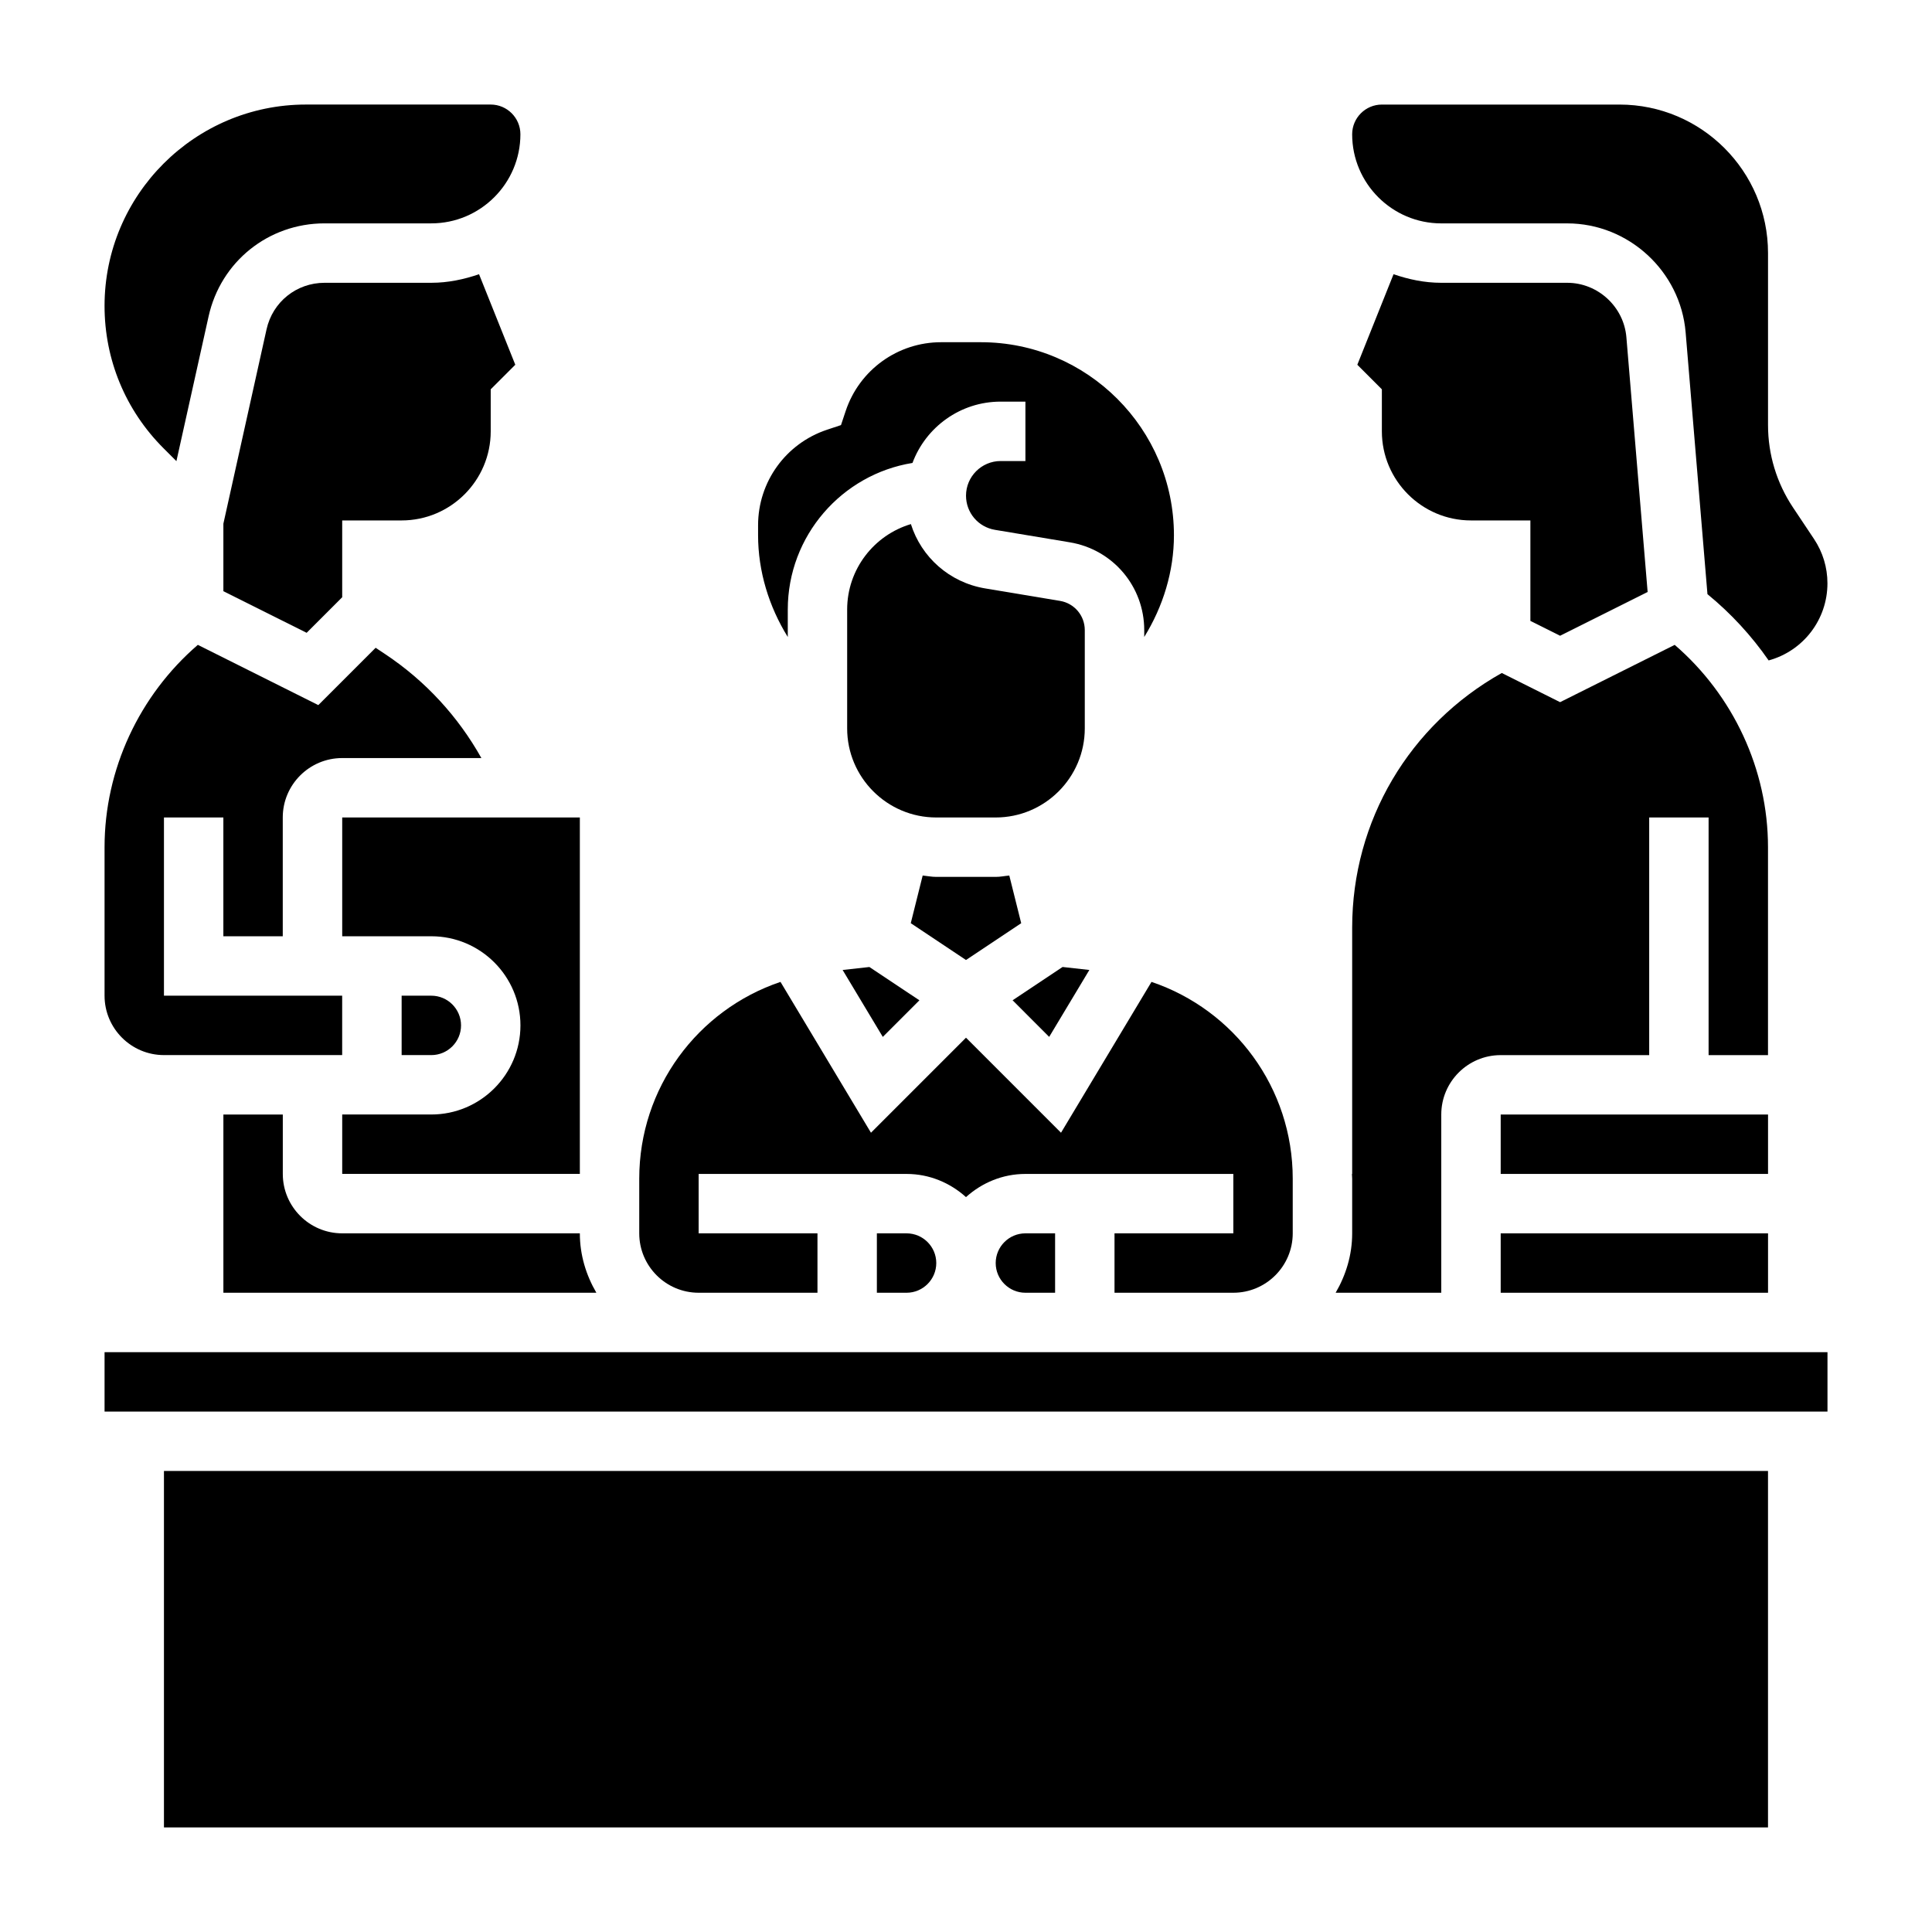
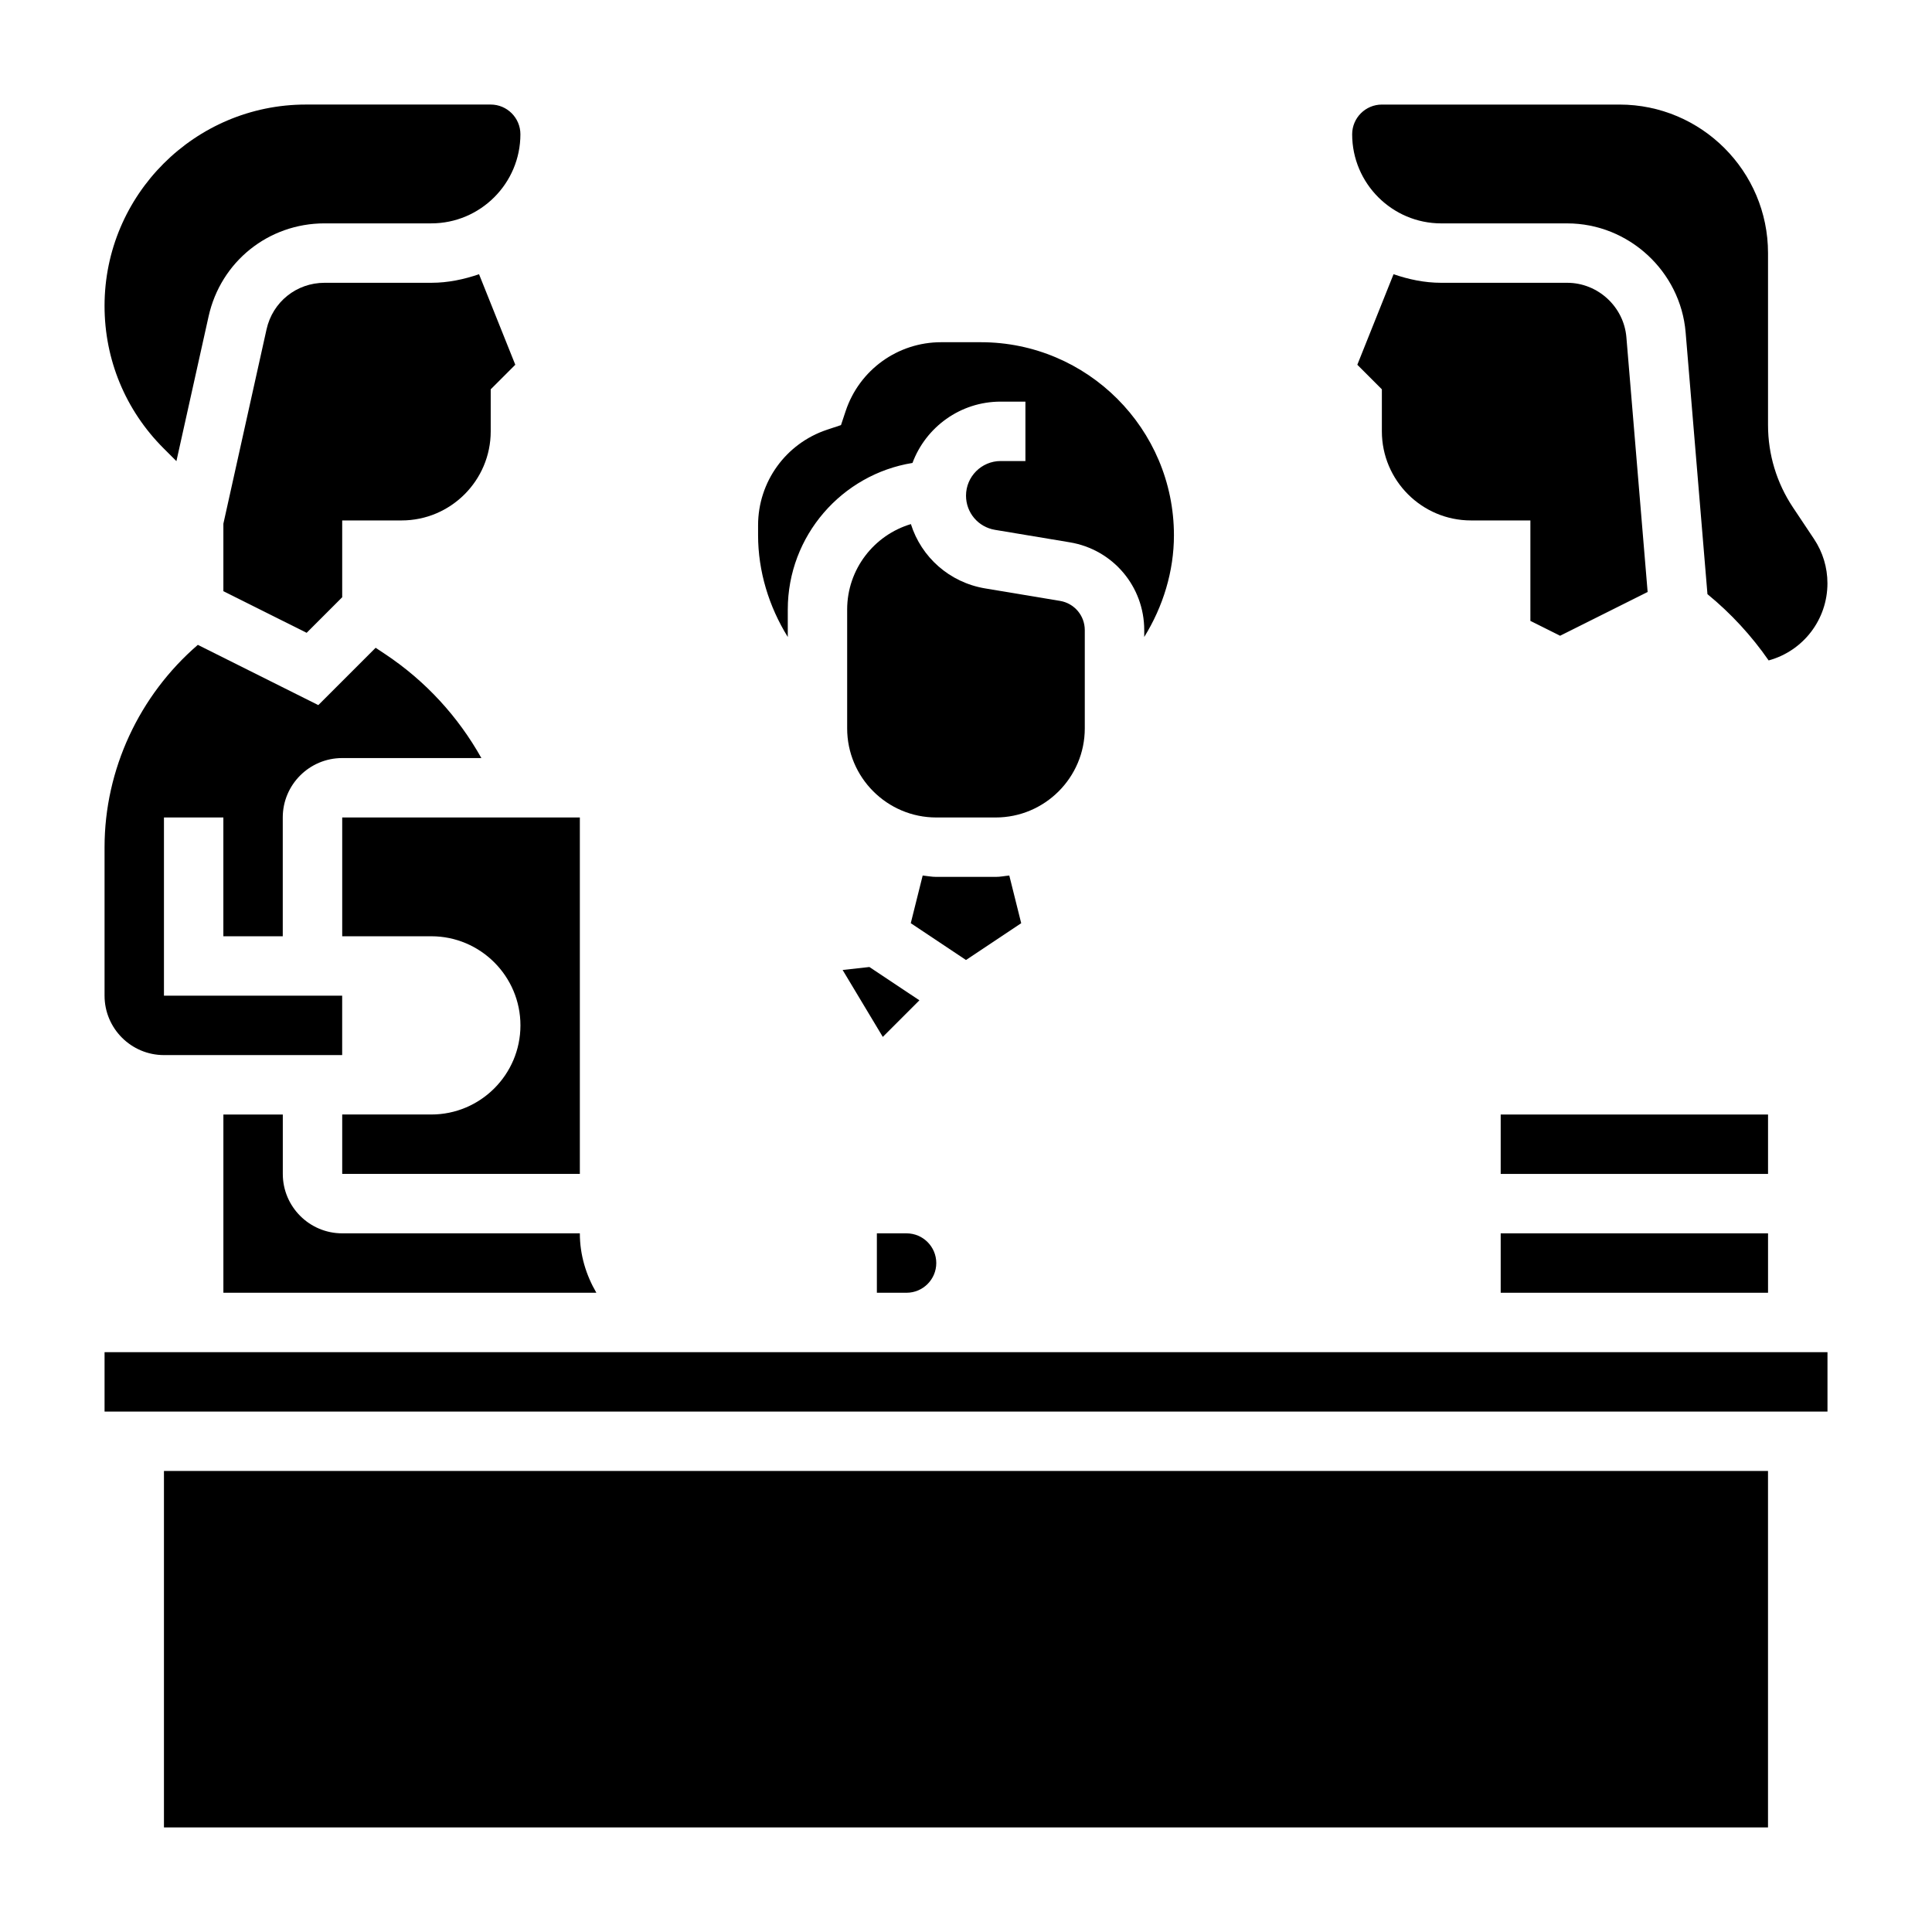
<svg xmlns="http://www.w3.org/2000/svg" fill="#000000" width="800px" height="800px" version="1.1" viewBox="144 144 512 512">
  <g>
    <path d="m392.12 360.64h15.742c13.02 0 23.617-10.598 23.617-23.617v-26.023c0-3.863-2.769-7.133-6.582-7.762l-19.828-3.305c-9.477-1.582-16.918-8.305-19.672-17.043-9.754 2.906-16.891 11.957-16.891 22.648v31.488c0 13.02 10.594 23.613 23.613 23.613z" />
    <path d="m377.95 418.79 9.699-9.699-13.25-8.824-7.094 0.789z" />
-     <path d="m329.15 486.59h31.488v-15.742h-31.488v-15.742h55.105c6.07 0 11.555 2.371 15.742 6.141 4.188-3.777 9.676-6.141 15.742-6.141h55.105v15.742h-31.488v15.742h31.488c8.684 0 15.742-7.062 15.742-15.742v-14.484c0-24.066-15.461-44.738-37.43-52.152l-23.977 39.973-25.18-25.184-25.184 25.184-23.977-39.973c-21.973 7.414-37.434 28.086-37.434 52.152v14.484c0 8.684 7.062 15.742 15.742 15.742z" />
-     <path d="m432.69 401.05-7.094-0.789-13.246 8.824 9.695 9.699z" />
    <path d="m414.63 388.66-3.156-12.633c-1.203 0.105-2.371 0.359-3.606 0.359h-15.742c-1.234 0-2.402-0.25-3.606-0.363l-3.156 12.633 14.633 9.758z" />
    <path d="m525.95 203.2h33.379c16.246 0 30.023 12.684 31.379 28.875l5.785 69.383c6.234 5.102 11.684 11.027 16.215 17.562 9.195-2.512 15.582-10.855 15.582-20.43 0-4.195-1.227-8.258-3.559-11.754l-5.574-8.359c-4.324-6.492-6.613-14.043-6.613-21.836v-45.57c0-21.703-17.656-39.359-39.359-39.359h-62.977c-4.336 0-7.871 3.535-7.871 7.871 0 13.02 10.594 23.617 23.613 23.617z" />
    <path d="m541.7 470.85h70.848v15.742h-70.848z" />
    <path d="m557.44 312.48 23.199-11.602-5.629-67.496c-0.668-8.094-7.562-14.438-15.68-14.438h-33.379c-4.449 0-8.66-0.906-12.648-2.273l-9.598 23.992 6.504 6.512v11.129c0 13.02 10.598 23.617 23.617 23.617h15.742v26.625z" />
-     <path d="m497.96 486.59h27.992v-47.23c0-8.684 7.062-15.742 15.742-15.742h39.359v-62.977h15.742v62.977h15.742v-55.105c0-20.594-9.219-40.25-24.727-53.617l-30.371 15.184-15.453-7.731c-24.488 13.738-39.648 39.172-39.648 67.48v65.273h-0.062c0.008 0.426 0.062 0.836 0.062 1.262v14.484c0 5.762-1.672 11.09-4.379 15.742z" />
    <path d="m541.7 439.36h70.848v15.742h-70.848z" />
    <path d="m352.77 305.54c0-19.555 14.336-35.824 33.047-38.855 3.527-9.48 12.668-16.25 23.363-16.25h6.566v15.742h-6.566c-5.059 0.004-9.176 4.121-9.176 9.18 0 4.504 3.227 8.312 7.668 9.055l19.828 3.305c11.438 1.898 19.734 11.699 19.734 23.285v1.801c5.008-8.078 7.871-17.43 7.871-26.945 0-28.215-22.953-51.168-51.168-51.168h-10.531c-11.492 0-21.656 7.328-25.293 18.23l-1.242 3.731-3.731 1.242c-10.914 3.652-18.242 13.812-18.242 25.309v2.66c0 9.516 2.867 18.879 7.871 26.945z" />
    <path d="m190.75 266.21 8.527-38.359c3.223-14.52 15.867-24.656 30.738-24.656h28.281c13.02 0 23.617-10.598 23.617-23.617 0-4.336-3.535-7.871-7.871-7.871h-48.98c-29.418 0-53.355 23.938-53.355 53.355 0 14.258 5.551 27.656 15.625 37.73z" />
    <path d="m187.45 423.61h47.23v-15.742h-47.23v-47.23h15.742v31.488h15.742v-31.488c0-8.684 7.062-15.742 15.742-15.742h36.895c-6.172-11.012-14.801-20.422-25.457-27.52l-2.566-1.707-15.191 15.191-31.93-15.965c-15.5 13.363-24.719 33.02-24.719 53.613v39.359c0 8.684 7.059 15.742 15.742 15.742z" />
    <path d="m187.45 533.82h425.09v94.465h-425.09z" />
-     <path d="m407.87 478.72c0 4.336 3.535 7.871 7.871 7.871h7.871v-15.742h-7.871c-4.336 0-7.871 3.535-7.871 7.871z" />
    <path d="m171.71 502.34h456.59v15.742h-456.59z" />
    <path d="m270.95 216.67c-3.992 1.367-8.203 2.273-12.652 2.273h-28.285c-7.438 0-13.762 5.07-15.375 12.328l-11.441 51.516v17.887l22.066 11.027 9.422-9.426v-20.355h15.742c13.02 0 23.617-10.598 23.617-23.617v-11.133l6.512-6.512z" />
    <path d="m203.2 439.36v47.23h98.84c-2.707-4.652-4.375-9.98-4.375-15.742h-62.977c-8.684 0-15.742-7.062-15.742-15.742v-15.742z" />
-     <path d="m266.18 415.74c0-4.336-3.535-7.871-7.871-7.871h-7.871v15.742h7.871c4.336 0 7.871-3.535 7.871-7.871z" />
    <path d="m376.38 470.85v15.742h7.871c4.336 0 7.871-3.535 7.871-7.871s-3.535-7.871-7.871-7.871z" />
    <path d="m234.69 392.12h23.617c13.02 0 23.617 10.598 23.617 23.617 0 13.02-10.598 23.617-23.617 23.617h-23.617v15.742h62.977v-94.465h-62.977z" />
  </g>
</svg>